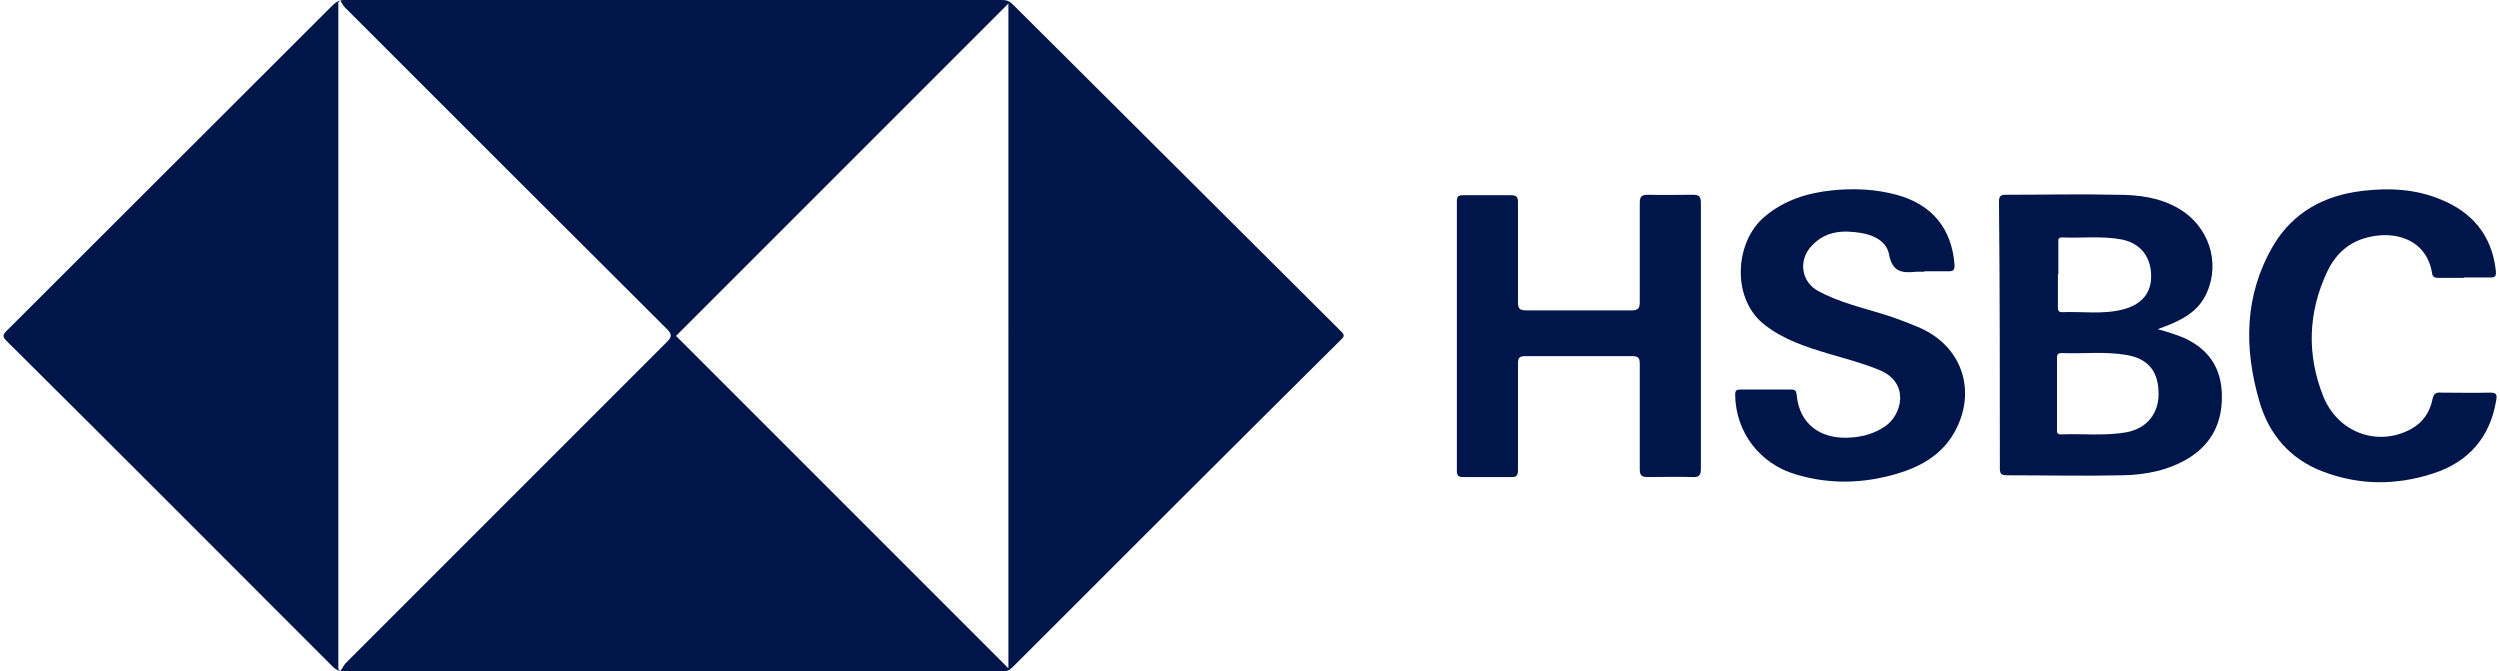
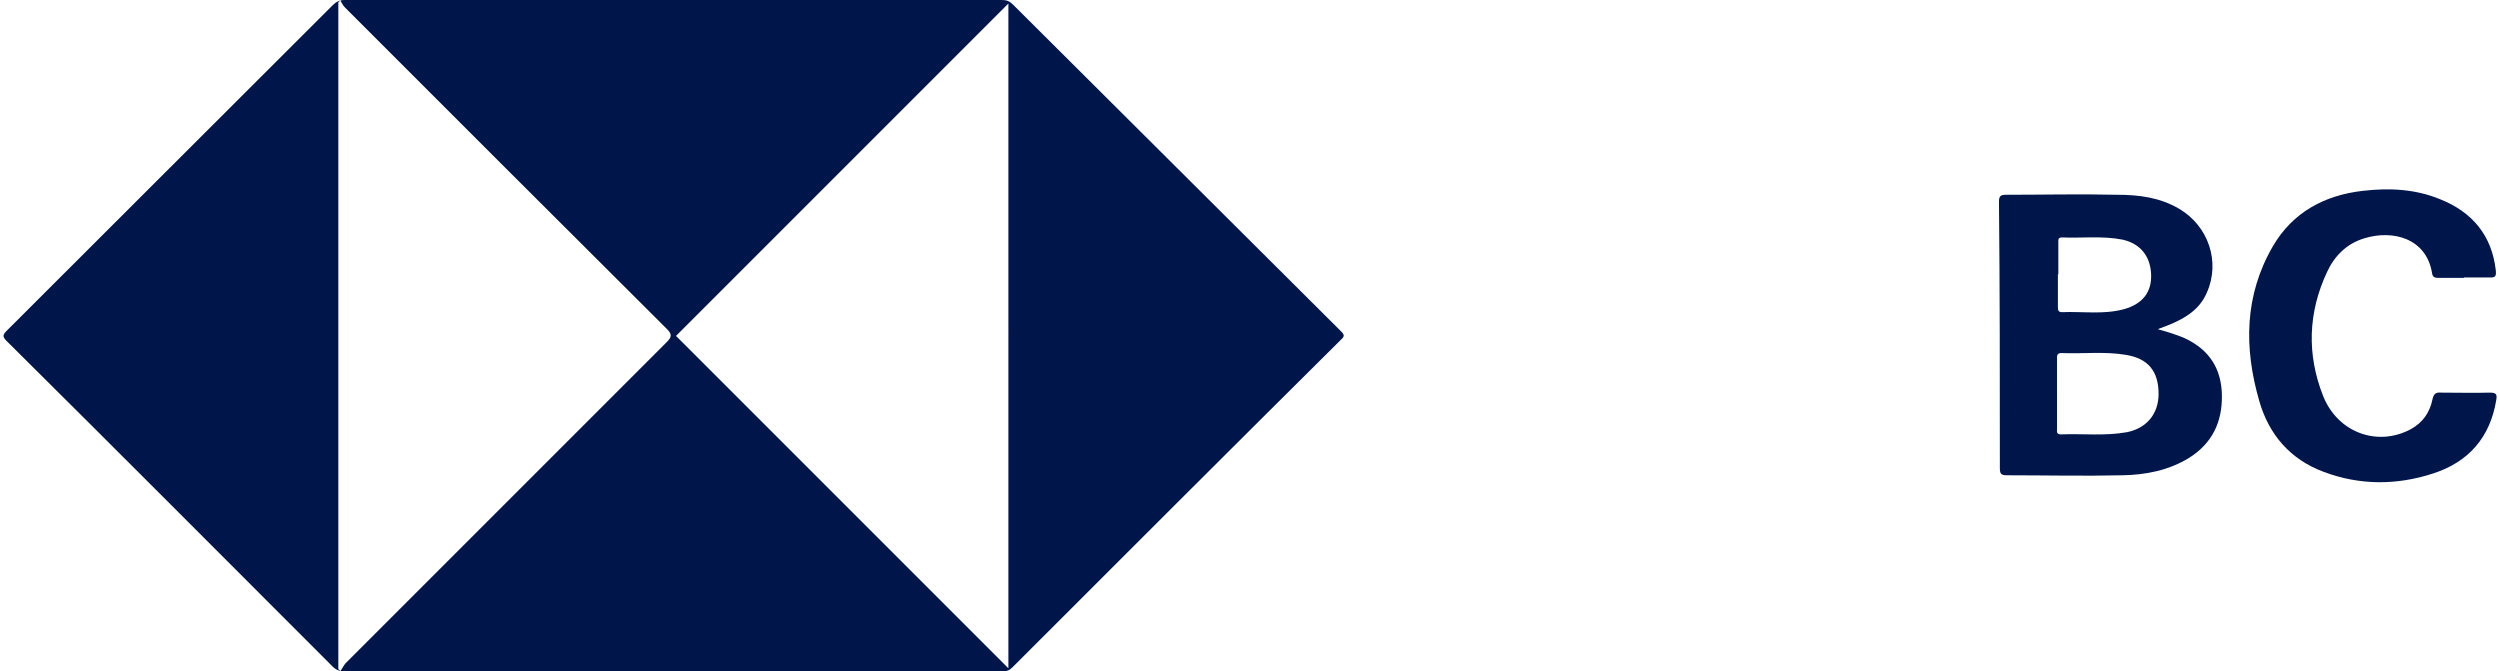
<svg xmlns="http://www.w3.org/2000/svg" id="Layer_167a37ac8fa310" version="1.1" viewBox="0 0 566.9 152.7" aria-hidden="true" width="566px" height="152px">
  <defs>
    <linearGradient class="cerosgradient" data-cerosgradient="true" id="CerosGradient_id872babe2c" gradientUnits="userSpaceOnUse" x1="50%" y1="100%" x2="50%" y2="0%">
      <stop offset="0%" stop-color="#d1d1d1" />
      <stop offset="100%" stop-color="#d1d1d1" />
    </linearGradient>
    <linearGradient />
    <style>
      .st0-67a37ac8fa310{
        fill: #00164a;
      }
    </style>
  </defs>
  <path class="st0-67a37ac8fa310" d="M152.4,152.7c-24.9,0-49.9,0-74.8,0-1.2,0-2-.3-2.8-1.1C50.1,126.9,25.5,102.2.7,77.6c-1-1-1-1.4,0-2.4C25.4,50.5,50.1,25.9,74.8,1.2,75.6.4,76.4,0,77.5,0c49.9,0,99.8,0,149.6,0,1,0,1.7.3,2.4,1,24.9,24.8,49.8,49.6,74.7,74.4.7.7.8,1.1,0,1.8-25,24.8-49.9,49.7-74.8,74.6-.7.7-1.3.9-2.3.9-24.9,0-49.9,0-74.8,0ZM76.6.1c-.2.1-.3.3-.5.4v151.7c.2.1.3.3.5.4.4-.6.7-1.2,1.1-1.7,24.4-24.4,48.7-48.7,73.1-73.1,1.2-1.2,1.2-1.8,0-3C126.4,50.5,102,26.1,77.6,1.7c-.4-.4-.7-1-1-1.5ZM152.9,76.4c25,25,50.3,50.3,75.6,75.6V.8c-25.3,25.3-50.6,50.6-75.6,75.6Z" />
  <path class="st0-67a37ac8fa310" d="M490,74.9c2.2.6,4.1,1.2,6,2,5.6,2.6,8.4,6.9,8.5,13,.1,6.1-2.2,10.9-7.4,14.2-4.7,2.9-9.9,3.9-15.2,4-8.8.2-17.5,0-26.3,0-1.4,0-1.6-.4-1.6-1.7,0-20.2,0-40.3-.2-60.5,0-1.2.3-1.6,1.5-1.6,8.5,0,16.9-.2,25.4,0,4.9,0,9.7.6,14.1,3.2,6.6,3.9,9.4,12,6.3,19-1.6,3.8-4.8,5.8-8.4,7.3-.8.3-1.6.6-2.6,1ZM467,89.4c0,2.7,0,5.4,0,8.1,0,.6-.2,1.3.9,1.3,5-.2,10,.4,15-.5,4.5-.9,7.2-4.2,7.2-8.7,0-5.2-2.4-8.1-7.5-8.9-4.8-.8-9.7-.2-14.6-.4-1.1,0-1,.7-1,1.4,0,2.6,0,5.3,0,7.9ZM467.2,62.4c0,2.4,0,4.9,0,7.3,0,.7,0,1.3.9,1.3,4.7-.2,9.5.6,14.2-.7,4.2-1.2,6.3-3.9,6.1-8-.2-4.1-2.5-6.9-6.5-7.8-4.6-.9-9.2-.3-13.8-.5-.9,0-.8.6-.8,1.1,0,2.4,0,4.9,0,7.3Z" />
-   <path class="st0-67a37ac8fa310" d="M386,76.5c0,10,0,20,0,30.1,0,1.6-.5,2-2,1.9-3.4-.1-6.8,0-10.1,0-1.4,0-1.8-.4-1.8-1.8,0-8,0-15.9,0-23.9,0-1.4-.3-1.8-1.8-1.8-8.1,0-16.2,0-24.2,0-1.4,0-1.7.4-1.7,1.7,0,8,0,16,0,24.1,0,1.3-.3,1.8-1.6,1.7-3.6,0-7.3,0-10.9,0-1,0-1.4-.3-1.4-1.4,0-20.4,0-40.8,0-61.3,0-1.3.5-1.4,1.5-1.4,3.6,0,7.1,0,10.7,0,1.3,0,1.7.3,1.7,1.6,0,7.6,0,15.2,0,22.7,0,1.5.4,1.9,1.9,1.9,8,0,15.9,0,23.9,0,1.6,0,1.9-.5,1.9-2,0-7.5,0-14.9,0-22.4,0-1.5.4-1.9,1.9-1.9,3.4.1,6.8,0,10.1,0,1.4,0,1.9.3,1.9,1.8,0,10.1,0,20.2,0,30.3Z" />
-   <path class="st0-67a37ac8fa310" d="M436.8,61.8c-.6,0-1.1,0-1.7,0-3.1.3-5.5.3-6.3-3.9-.5-2.9-3.3-4.4-6.3-4.9-4.2-.7-8.1-.5-11.3,2.9-3.1,3.3-2.4,8.2,1.5,10.3,4.6,2.5,9.7,3.7,14.6,5.2,2.9.9,5.8,2,8.6,3.2,9.2,4.1,12.7,13.7,8.3,22.7-2.8,5.8-7.9,8.8-13.8,10.5-7.5,2.2-15.2,2.4-22.8.1-8.2-2.4-13.7-9.6-13.8-18.1,0-1,.3-1.2,1.2-1.2,3.8,0,7.6,0,11.5,0,1,0,1.2.3,1.3,1.3.6,6.5,5.4,10.2,12.5,9.6,2.7-.2,5.1-.9,7.4-2.4,4.1-2.6,5.9-10-1-12.9-3.8-1.6-7.8-2.6-11.8-3.8-5-1.5-9.9-3.1-14.1-6.3-8-5.8-7.2-19.2-.2-24.9,4.4-3.7,9.6-5.3,15.2-5.9,4.9-.5,9.9-.3,14.7,1,8.1,2.2,12.6,7.7,13.2,16,0,1.1-.3,1.4-1.3,1.4-1.9,0-3.8,0-5.6,0Z" />
  <path class="st0-67a37ac8fa310" d="M559.5,63.2c-1.9,0-3.9,0-5.8,0-.8,0-1.3-.2-1.4-1.1-1.3-7.9-8.9-9.9-15.4-7.9-4,1.2-6.8,4-8.5,7.7-4.3,9.2-4.6,18.7-.9,28.1,3.3,8.4,12.4,11.7,20,7.6,2.7-1.5,4.3-3.8,4.9-6.8.3-1.3.8-1.6,2-1.5,3.7,0,7.4.1,11.1,0,1.5,0,1.6.5,1.4,1.7-1.4,8.5-6.3,14.1-14.4,16.7-8.3,2.7-16.7,2.7-24.9-.4-7.5-2.8-12.4-8.4-14.6-16.1-3.5-12.1-3.4-24,3.1-35.2,4.5-7.7,11.7-11.6,20.5-12.6,6-.7,11.9-.4,17.5,1.9,7.3,2.9,11.8,8.2,12.7,16.2.1,1.2,0,1.7-1.4,1.6-1.9,0-3.9,0-5.8,0Z" />
</svg>